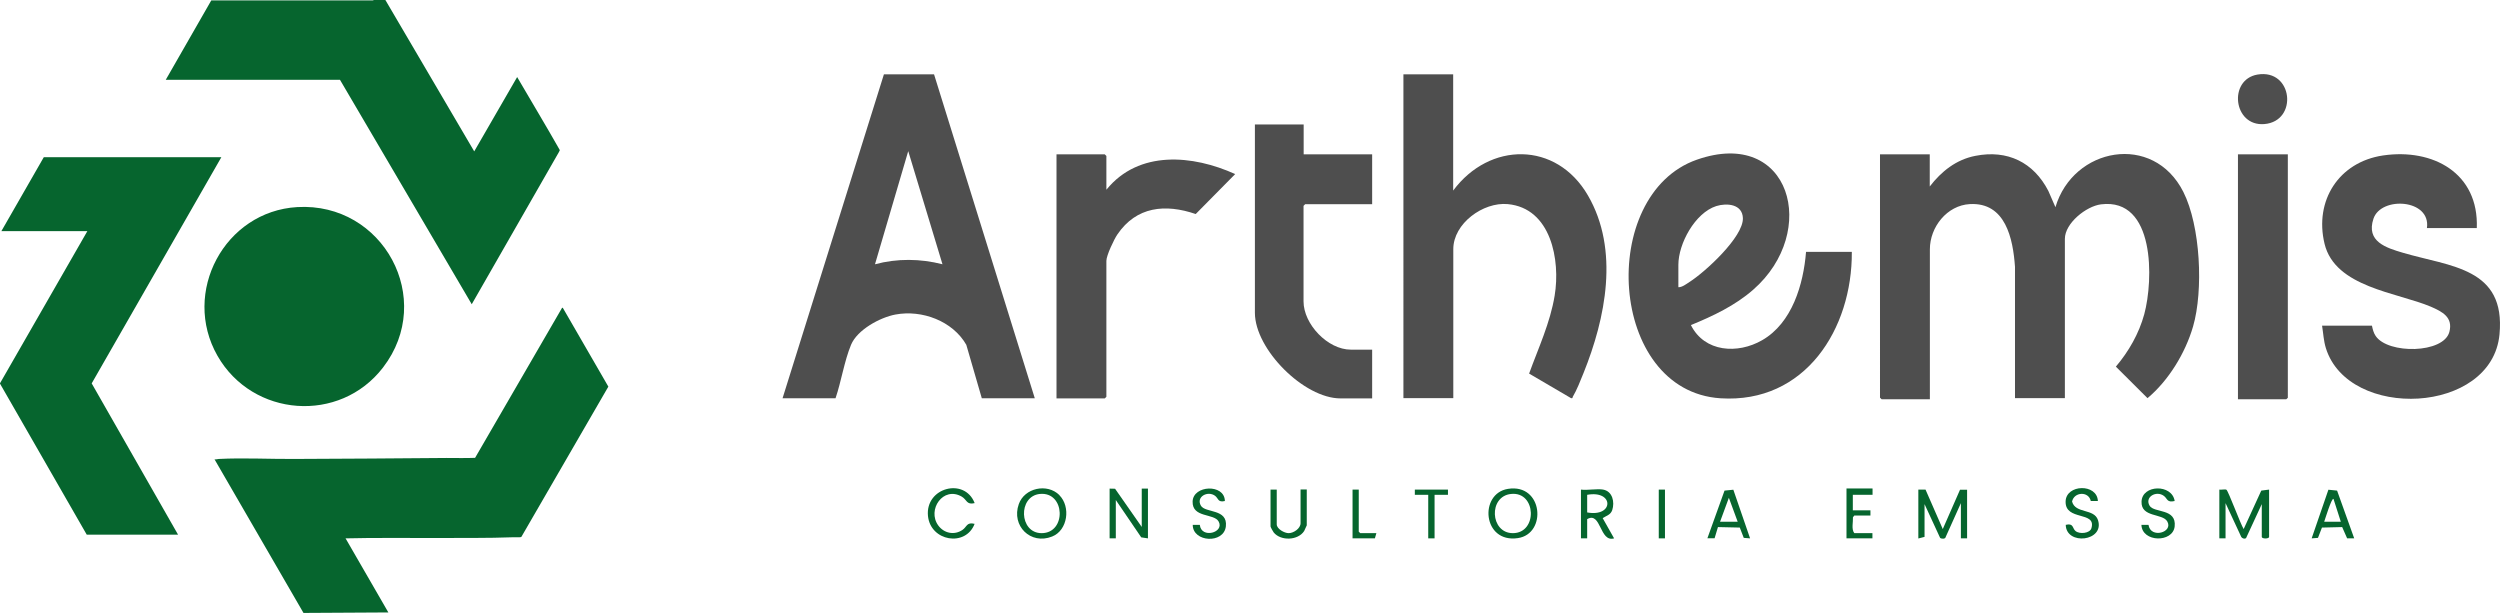
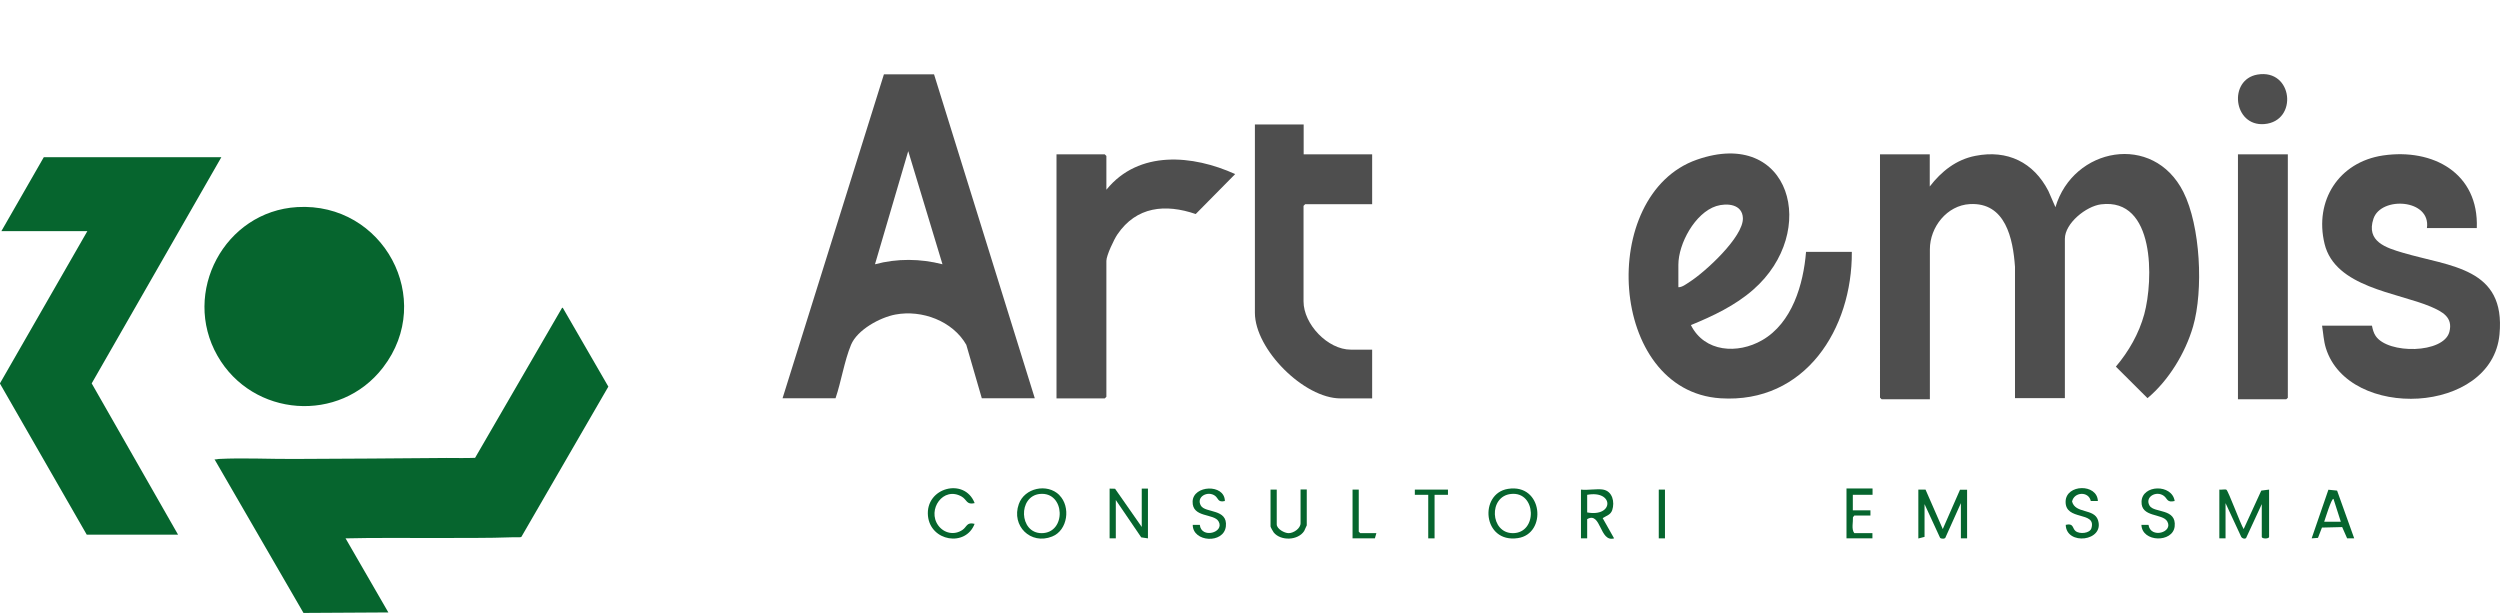
<svg xmlns="http://www.w3.org/2000/svg" id="Camada_2" data-name="Camada 2" viewBox="0 0 201.49 49.4">
  <defs>
    <style>      .cls-1 {        fill: #06652e;      }      .cls-2 {        fill: #4e4e4e;      }    </style>
  </defs>
  <g id="Camada_1-2" data-name="Camada 1">
    <g>
      <g>
        <polygon class="cls-1" points="0 30.89 7.04 18.63 .11 18.63 3.53 12.67 17.84 12.67 7.39 30.9 14.35 43.09 6.99 43.09 0 30.92 0 30.89" />
-         <path class="cls-1" d="M31.06,0l7.16,12.2,3.46-5.99c1.14,1.96,2.32,3.91,3.44,5.89l-.07.15-7.03,12.27L27.4,6.43h-14.04L17.03.03h13.02s.09-.03.09-.03h.91Z" />
        <path class="cls-1" d="M27.84,43.37l3.46,5.99-6.84.04-7.17-12.38c.12.02.23-.02.34-.03,1.95-.1,4.05.01,6.02,0,4.11-.02,8.23-.04,12.34-.08.77,0,1.53.02,2.3-.01l7.01-12.09h.06s3.67,6.35,3.67,6.35l-7.01,12.11c-.07.06-.5.02-.63.03-2.12.08-4.28.05-6.4.06-2.38.01-4.76-.03-7.13.03Z" />
        <path class="cls-1" d="M23.96,16.69c6.92-.4,11.16,7.41,6.91,12.93-3.49,4.54-10.51,4.01-13.34-.94-2.92-5.11.57-11.65,6.43-11.99Z" />
      </g>
      <g>
        <path class="cls-2" d="M155.53,12.44v2.59c.94-1.22,2.13-2.17,3.68-2.47,2.58-.51,4.69.52,5.88,2.83l.57,1.31c1.42-4.82,7.88-6.05,10.31-1.23,1.38,2.74,1.63,7.93.78,10.85-.62,2.13-1.97,4.35-3.67,5.77l-2.55-2.54c1.04-1.23,1.86-2.66,2.29-4.23.74-2.74.89-9.4-3.49-8.85-1.19.15-2.91,1.52-2.91,2.78v12.84h-4.02v-10.58c-.16-2.28-.76-5.22-3.64-5.06-1.84.1-3.22,1.85-3.22,3.64v12.09h-3.89l-.13-.13V12.44h4.02Z" />
        <path class="cls-2" d="M63.07,32.1l8.17-26.11h4.04s8.12,26.11,8.12,26.11h-4.27l-1.25-4.31c-1.1-1.92-3.57-2.84-5.71-2.44-1.24.23-3.08,1.23-3.58,2.44-.54,1.3-.79,2.96-1.25,4.31h-4.27ZM75.96,21.3l-2.76-9.12-2.68,9.12c1.77-.48,3.67-.46,5.44,0Z" />
-         <path class="cls-2" d="M117.12,5.99v9.37c2.92-3.94,8.31-4,10.86.39s1.43,9.89-.36,14.33c-.23.58-.55,1.38-.86,1.9-.04.07.02.14-.14.11l-3.38-1.98c.75-2.07,1.7-4.09,2.06-6.29.47-2.84-.28-7.05-3.79-7.37-1.97-.18-4.38,1.56-4.38,3.63v12.01h-4.02V5.99h4.02Z" />
-         <path class="cls-2" d="M145.57,20.3h3.68c.04,6.21-3.76,12.24-10.59,11.8-9.06-.59-9.93-16.42-1.9-19.23,7.55-2.64,9.9,5.8,4.54,10.48-1.46,1.28-3.24,2.12-5.02,2.85,1.1,2.2,3.78,2.35,5.74,1.22,2.42-1.39,3.33-4.5,3.54-7.13ZM135.28,23.15c.3,0,.62-.25.88-.42,1.24-.78,4.36-3.63,4.31-5.15-.04-1.13-1.28-1.24-2.15-.97-1.71.55-3.05,3.03-3.05,4.73v1.8Z" />
+         <path class="cls-2" d="M145.57,20.3h3.68c.04,6.21-3.76,12.24-10.59,11.8-9.06-.59-9.93-16.42-1.9-19.23,7.55-2.64,9.9,5.8,4.54,10.48-1.46,1.28-3.24,2.12-5.02,2.85,1.1,2.2,3.78,2.35,5.74,1.22,2.42-1.39,3.33-4.5,3.54-7.13ZM135.28,23.15c.3,0,.62-.25.88-.42,1.24-.78,4.36-3.63,4.31-5.15-.04-1.13-1.28-1.24-2.15-.97-1.71.55-3.05,3.03-3.05,4.73v1.8" />
        <path class="cls-2" d="M199.62,18.38h-4.02c.34-2.34-3.7-2.59-4.31-.75s1.02,2.34,2.37,2.74c3.82,1.13,8.3,1.19,7.79,6.58-.61,6.47-12.16,6.95-13.99,1.12-.19-.61-.21-1.2-.31-1.82h4.02c.06.29.13.58.3.83,1,1.48,5.48,1.42,5.94-.33.31-1.18-.57-1.63-1.49-2.03-2.71-1.15-7.72-1.56-8.57-5.07-.84-3.48,1.15-6.59,4.71-7.12,4.03-.59,7.73,1.42,7.56,5.85Z" />
        <path class="cls-2" d="M105.07,10.01v2.43h5.52v4.02h-5.4l-.13.13v7.7c0,1.84,1.95,3.89,3.81,3.89h1.72v3.93h-2.55c-2.95,0-6.9-3.96-6.9-6.9v-15.18h3.93Z" />
        <path class="cls-2" d="M89.18,15.28c2.6-3.2,6.96-2.8,10.37-1.25l-3.18,3.22c-2.45-.84-4.78-.61-6.31,1.64-.27.39-.89,1.7-.89,2.13v10.96l-.13.13h-3.89V12.44h3.89l.13.13v2.72Z" />
        <polygon class="cls-2" points="184.39 12.44 184.39 32.06 184.26 32.18 180.37 32.18 180.37 12.44 184.39 12.44" />
        <path class="cls-2" d="M181.94,6.01c2.87-.49,3.3,3.77.55,3.99-2.5.2-2.92-3.58-.55-3.99Z" />
        <path class="cls-1" d="M178.87,39.46c.15.03.47-.05.57.01.15.09,1.15,2.8,1.39,3.17l1.42-3.1.63-.08v3.81c0,.17-.59.17-.59,0v-2.64l-1.23,2.66c-.04.2-.35.13-.43-.03l-1.26-2.71v2.84h-.5v-3.93Z" />
        <path class="cls-1" d="M154.61,39.46h.58s1.39,3.18,1.39,3.18l1.39-3.17h.57s0,3.92,0,3.92h-.5v-2.84l-1.23,2.74c-.02.17-.38.15-.45.05l-1.25-2.71v2.64l-.5.13v-3.93Z" />
        <polygon class="cls-1" points="89.43 39.38 89.87 39.39 92.02 42.47 92.02 39.38 92.52 39.38 92.52 43.39 91.98 43.31 89.93 40.3 89.93 43.39 89.43 43.39 89.43 39.38" />
        <path class="cls-1" d="M85.38,39.91c.93.93.68,2.83-.58,3.33-1.73.7-3.31-.86-2.69-2.61.46-1.31,2.29-1.7,3.27-.73ZM83.81,39.81c-1.78.18-1.68,3.16.14,3.16,2.02,0,1.91-3.36-.14-3.16Z" />
        <path class="cls-1" d="M121.54,39.4c2.83-.45,3.16,3.63.79,3.97-2.85.42-3.14-3.6-.79-3.97ZM121.79,39.81c-1.84.18-1.7,3.16.14,3.16,2.01,0,1.9-3.37-.14-3.16Z" />
        <path class="cls-1" d="M129.21,39.46c.76.14.94,1.01.73,1.65-.13.39-.47.45-.77.65l.92,1.63c-1.18.35-1.04-2.2-2.17-1.55v1.55h-.5v-3.93c.54.07,1.29-.09,1.8,0ZM127.92,41.3c2.17.4,2.17-1.82,0-1.42v1.42Z" />
-         <path class="cls-1" d="M139.7,39.47l1.35,3.92-.51-.04-.32-.83-1.76-.04-.27.9h-.58s1.38-3.84,1.38-3.84l.7-.07ZM140.05,42.05l-.71-1.93-.71,1.93h1.42Z" />
        <path class="cls-1" d="M189.74,43.39h-.57s-.4-.91-.4-.91l-1.63.04-.32.83-.51.04,1.35-3.92.7.07,1.38,3.85ZM188.66,42.05l-.59-1.84c-.15-.11-.69,1.68-.75,1.84h1.34Z" />
        <path class="cls-1" d="M78.55,40.55c-.66.16-.62-.28-1.03-.52-1.5-.88-2.82,1.06-1.9,2.32.46.63,1.29.81,1.95.36.37-.25.33-.65.98-.49-.72,1.89-3.56,1.41-3.76-.64-.22-2.29,2.95-3.12,3.76-1.04Z" />
        <path class="cls-1" d="M169.08,40.38h-.57c-.17-.8-1.34-.75-1.51.04.26,1,1.78.54,2.09,1.5.55,1.71-2.56,2.07-2.6.38.65-.16.52.28.79.5.33.27,1.16.19,1.28-.23.42-1.41-2.13-.55-2.08-2.16.04-1.39,2.53-1.45,2.6-.04Z" />
        <path class="cls-1" d="M175.27,40.38c-.64.15-.57-.2-.88-.42-.6-.44-1.56.09-1.14.8.36.6,2.18.19,2.02,1.67-.15,1.33-2.63,1.29-2.68-.13h.57c.16,1.14,2.03.61,1.51-.28-.38-.66-2.12-.3-2.07-1.59.04-1.38,2.46-1.44,2.67-.05Z" />
        <path class="cls-1" d="M98.72,40.38c-.57.14-.52-.22-.79-.42-.6-.44-1.56.09-1.14.8.36.6,2.17.23,2.01,1.66s-2.67,1.29-2.67-.12h.57c.11,1.15,2.03.62,1.51-.28-.38-.66-2.13-.27-2.09-1.6s2.57-1.44,2.6-.05Z" />
        <path class="cls-1" d="M102.9,39.46v2.8c0,.37.62.71.96.71.4,0,.96-.38.96-.8v-2.72h.5v2.89s-.17.39-.21.46c-.5.77-1.88.81-2.45.12-.06-.07-.26-.44-.26-.49v-2.97h.5Z" />
        <path class="cls-1" d="M150.92,39.38v.5h-1.59v1.25h1.42v.42h-1.3l-.11.14c.02.4-.14.97.11,1.28h1.46v.42h-2.09v-4.02h2.09Z" />
        <polygon class="cls-1" points="116.7 39.46 116.7 39.88 115.62 39.88 115.62 43.39 115.11 43.39 115.11 39.88 114.03 39.88 114.03 39.46 116.7 39.46" />
        <polygon class="cls-1" points="109.51 39.46 109.51 42.85 109.63 42.97 110.93 42.97 110.81 43.39 109.01 43.39 109.01 39.46 109.51 39.46" />
        <rect class="cls-1" x="133.69" y="39.46" width=".5" height="3.93" />
      </g>
    </g>
  </g>
</svg>